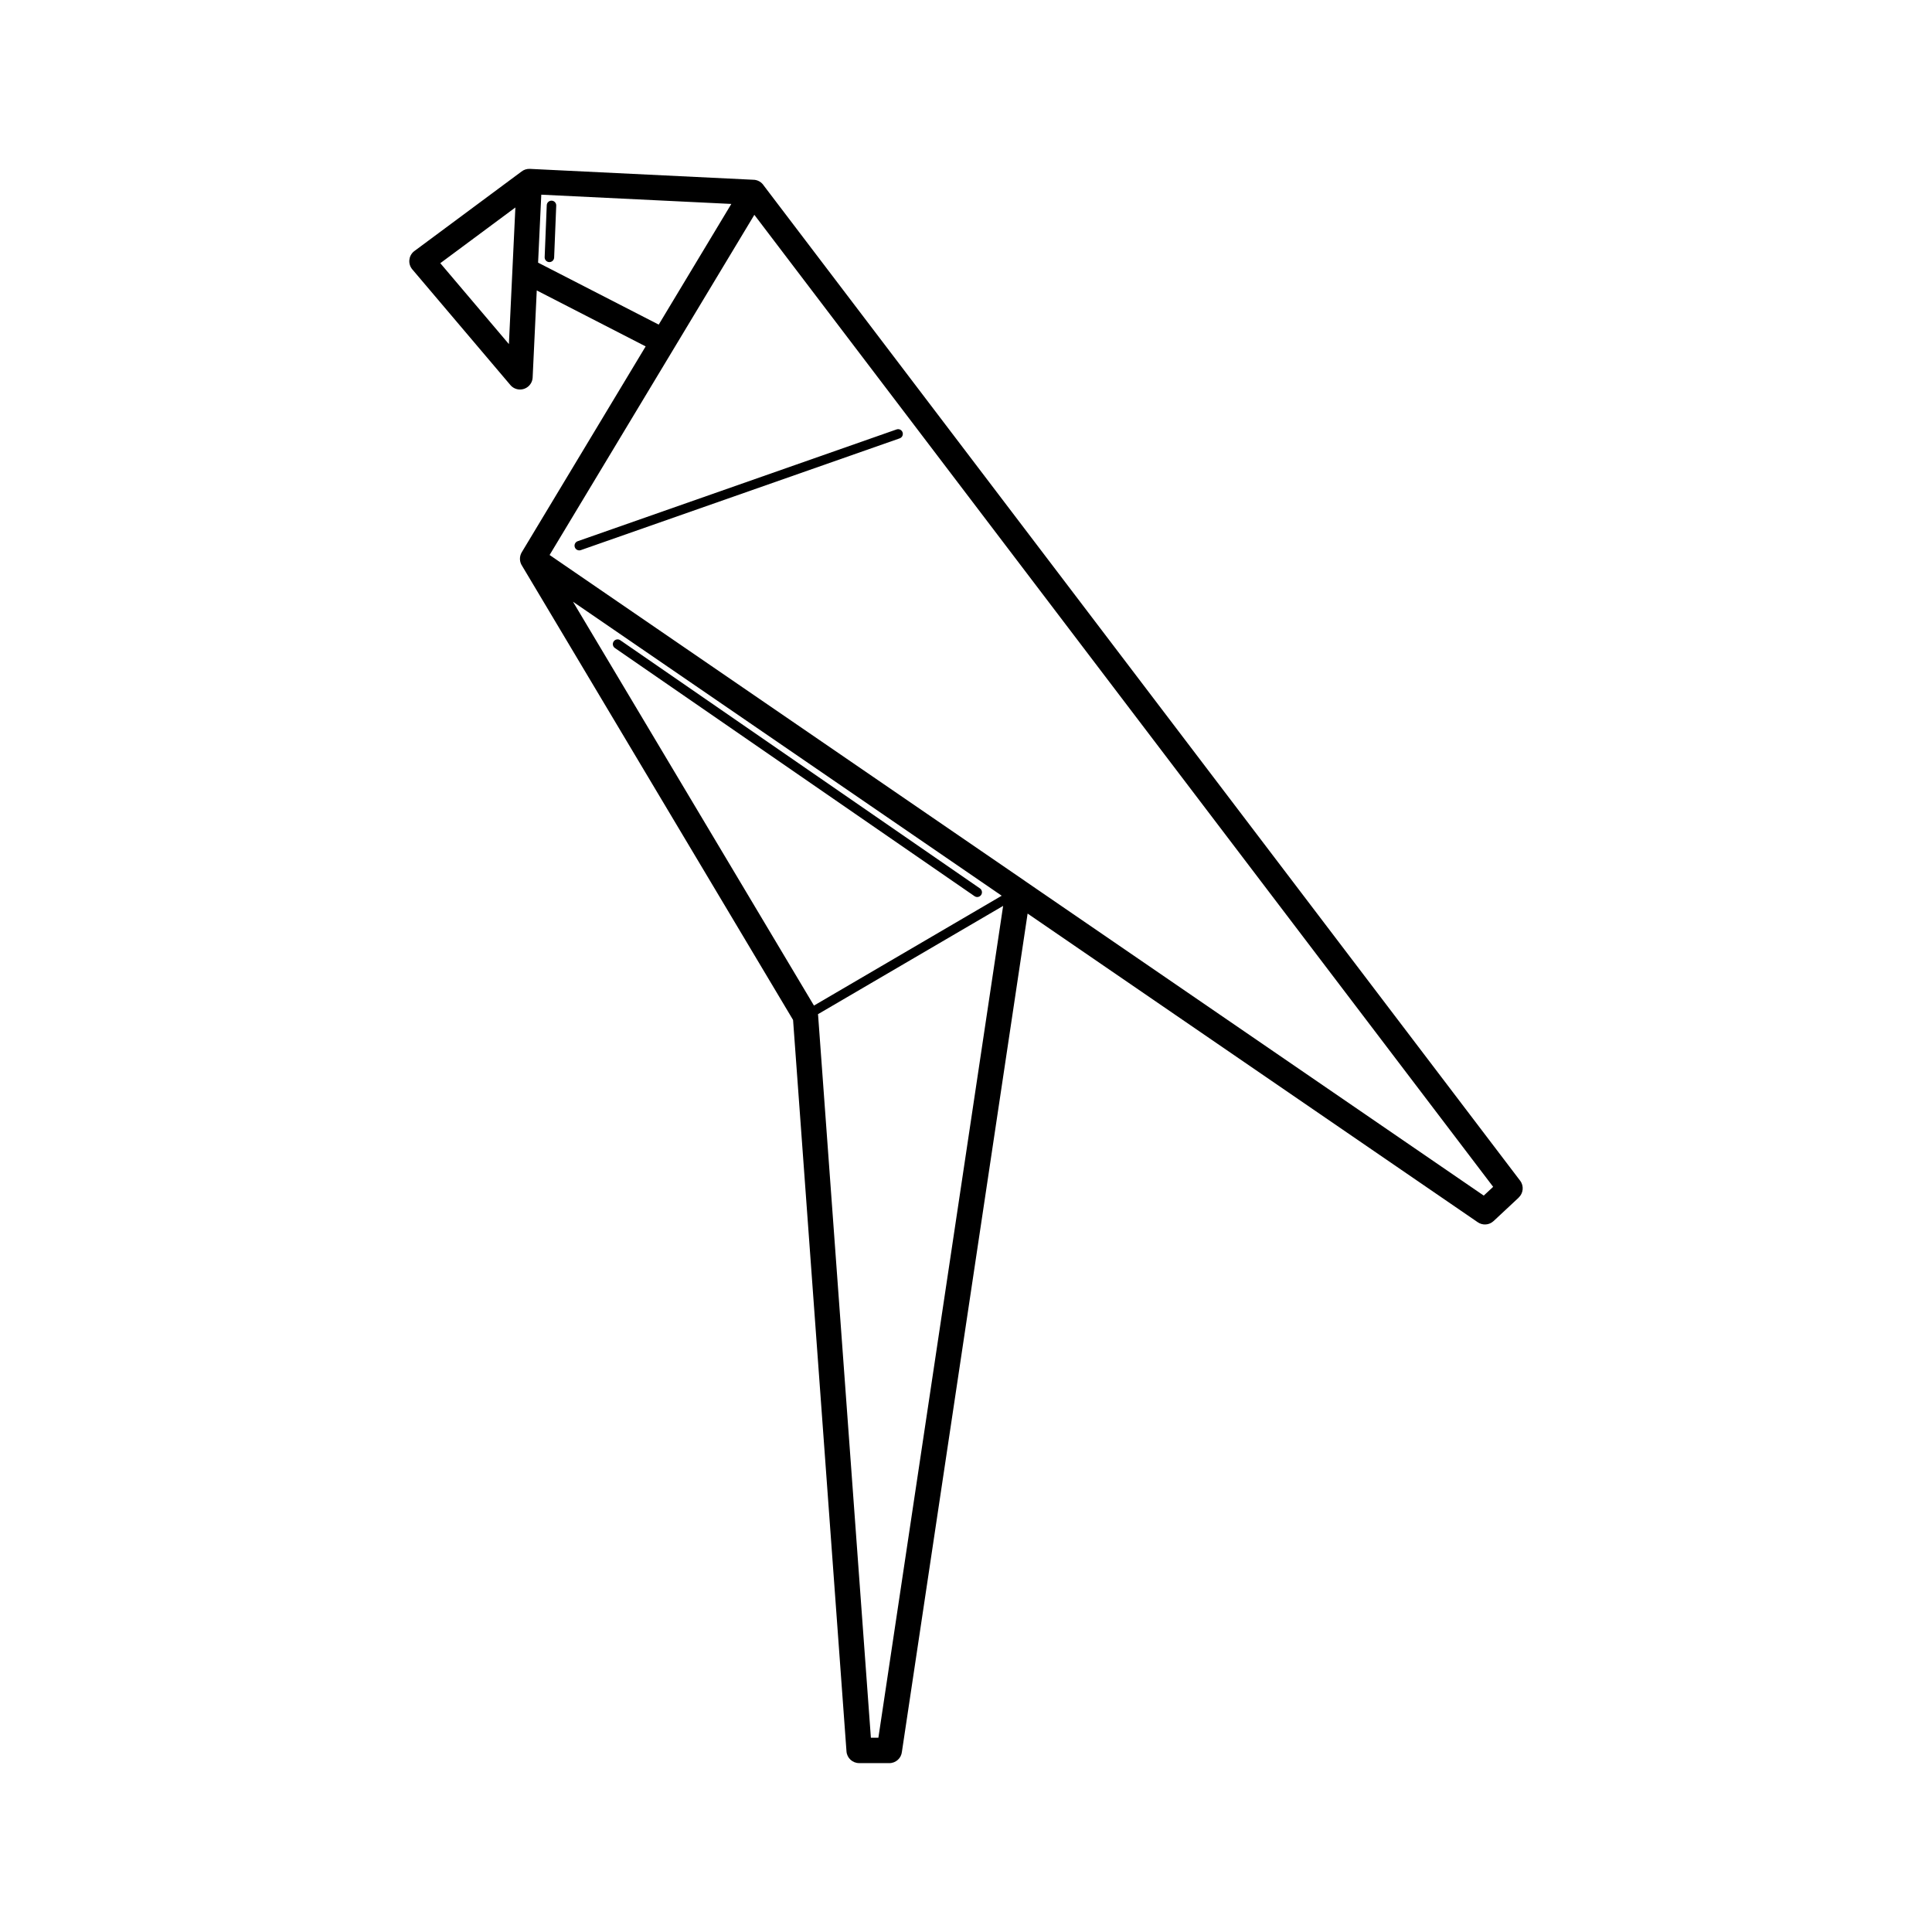
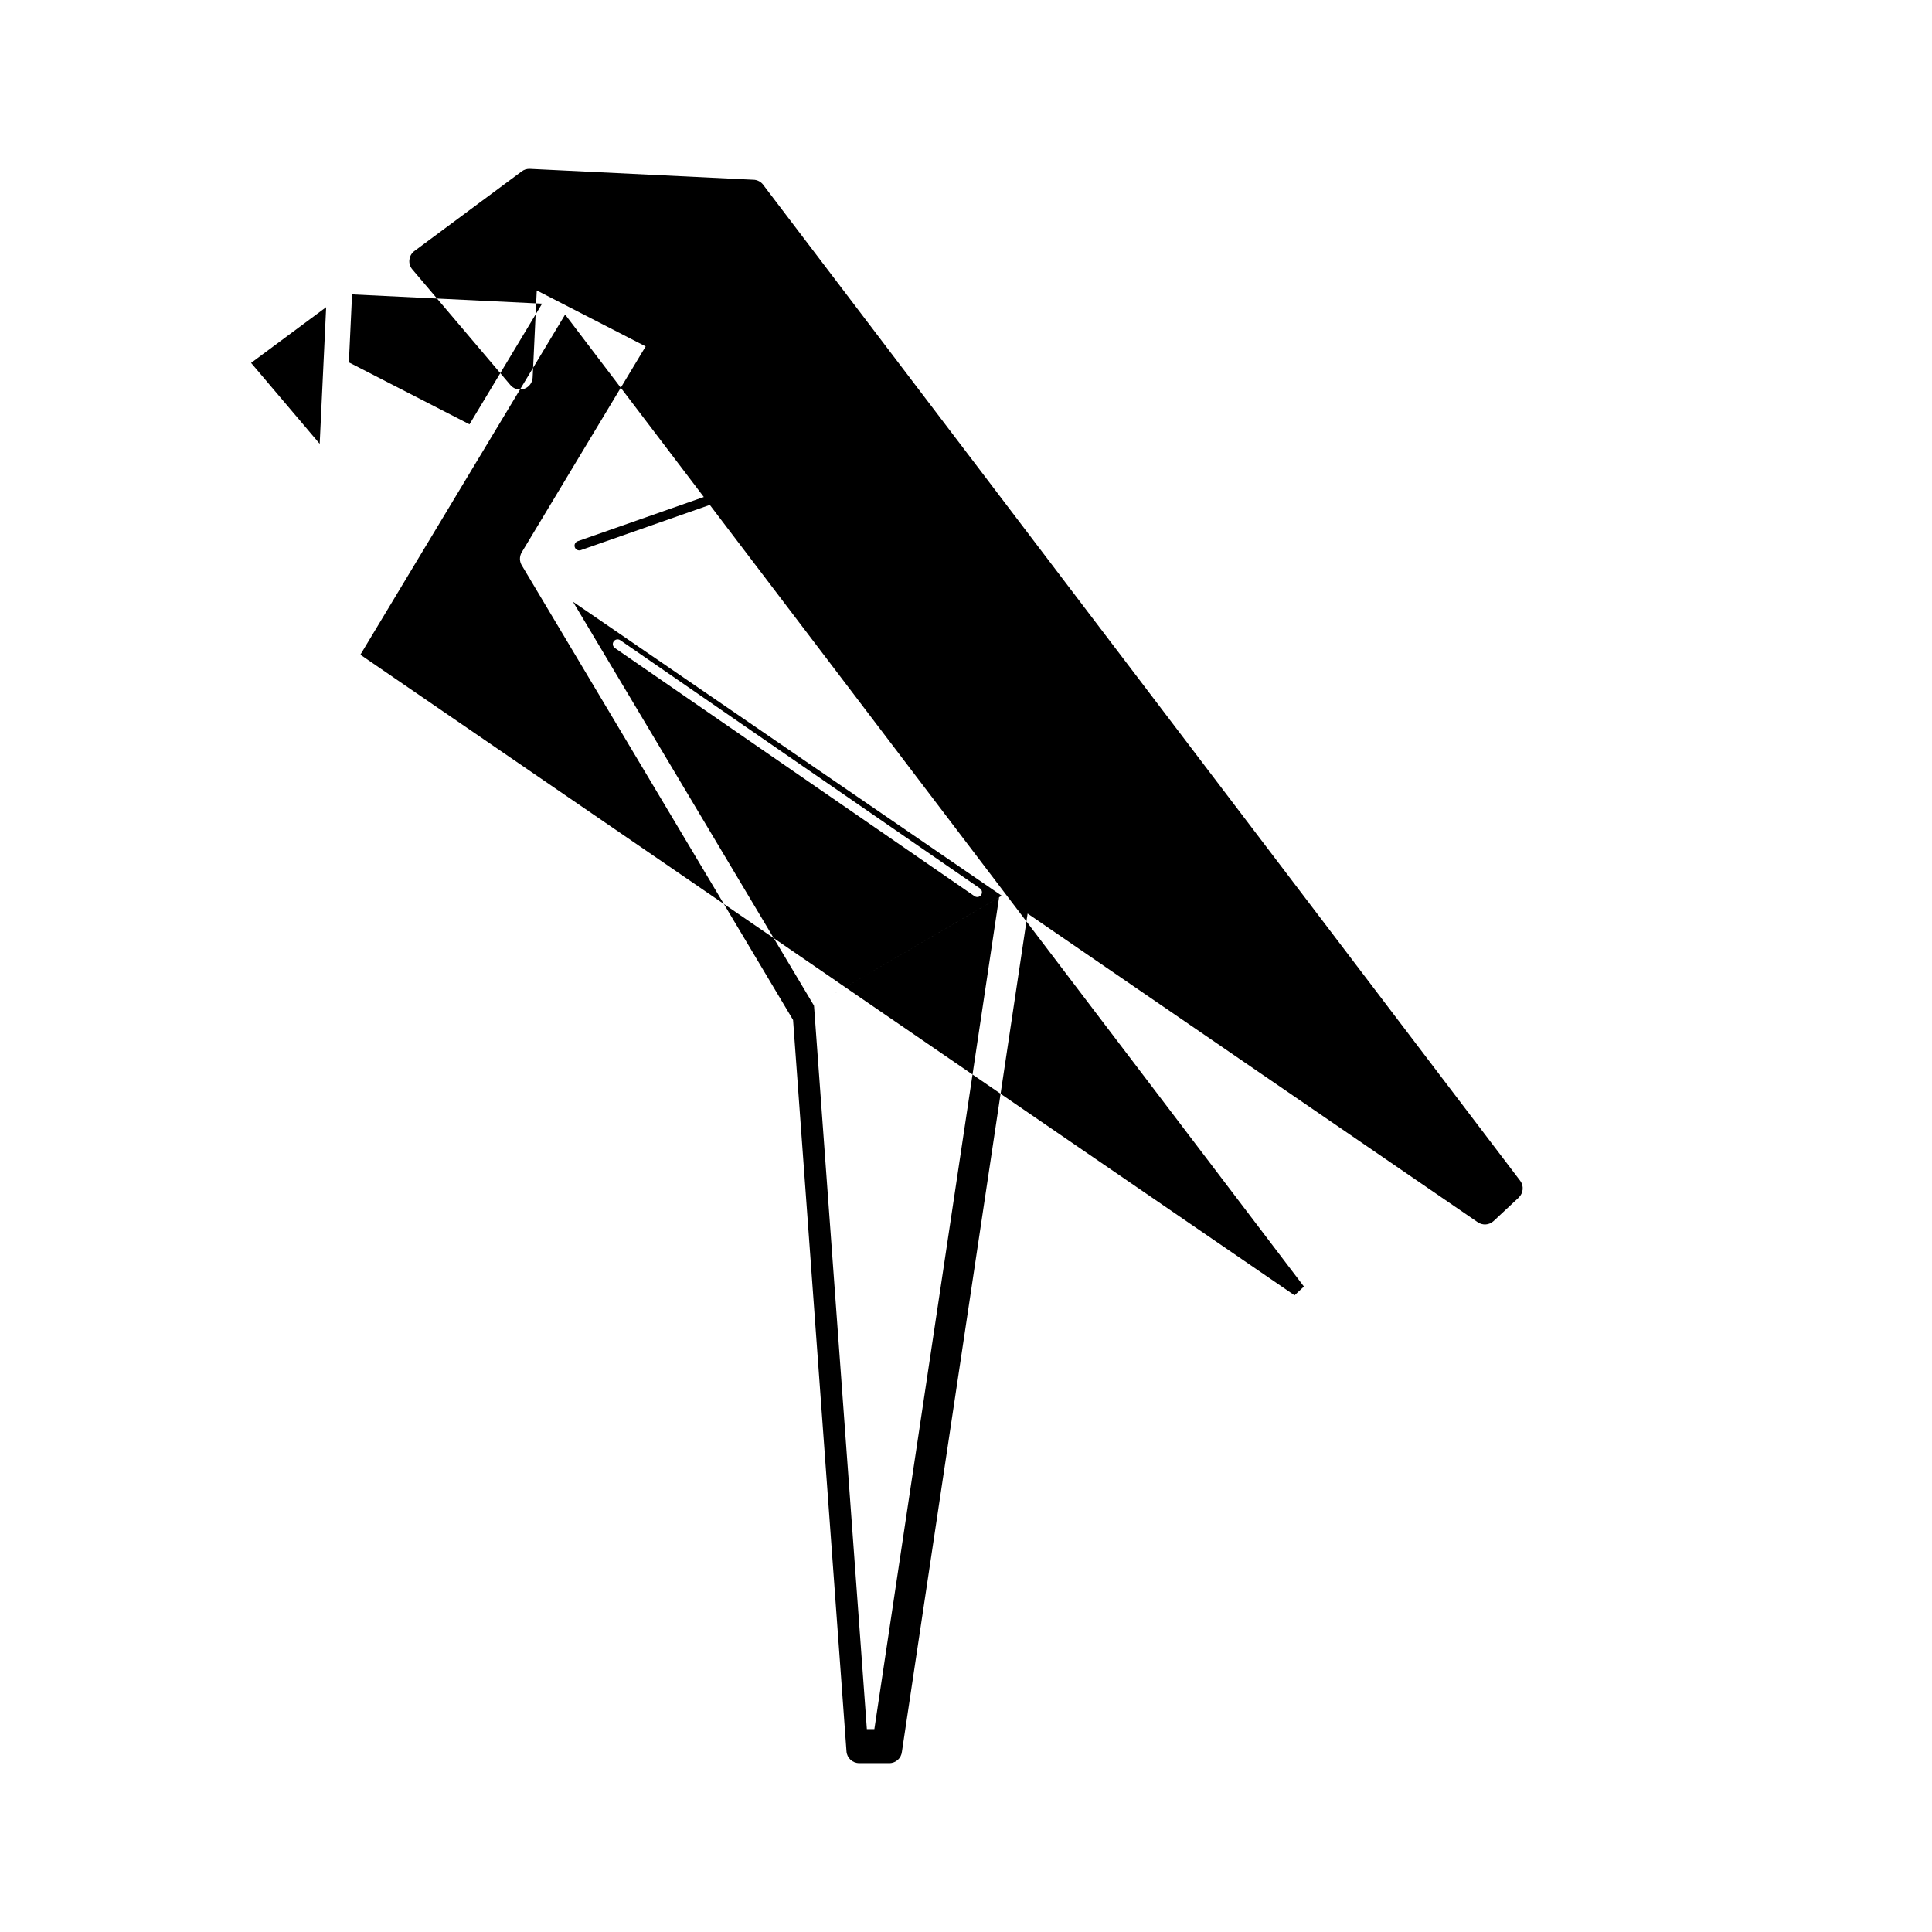
<svg xmlns="http://www.w3.org/2000/svg" fill="#000000" width="800px" height="800px" version="1.1" viewBox="144 144 512 512">
-   <path d="m253.95 210.43 28.254-20.969c0.613-0.48 1.387-0.746 2.215-0.707l59.129 2.879c0.605-0.008 1.211 0.152 1.762 0.48 0.461 0.277 0.832 0.656 1.102 1.074l200.44 263.71c1.051 1.379 0.855 3.316-0.387 4.469l0.008 0.008-6.668 6.223c-1.176 1.102-2.938 1.184-4.207 0.293l-119.27-81.785-33.309 222.12c-0.168 1.695-1.594 3.023-3.344 3.023h-8.004v-0.008c-1.746 0-3.223-1.352-3.344-3.113l-14.156-193.83-71.816-120.35c-0.707-1.051-0.766-2.453-0.082-3.594l32.832-54.555-28.859-14.828-1.09 23.059c-0.082 1.848-1.652 3.273-3.5 3.191-0.965-0.043-1.82-0.496-2.402-1.184l-25.996-30.656c-1.191-1.41-1.016-3.527 0.395-4.727 0.094-0.074 0.191-0.152 0.285-0.219zm53 105.3c-0.57-0.395-0.715-1.176-0.32-1.746s1.176-0.715 1.746-0.32l95.312 65.766c0.57 0.395 0.715 1.176 0.32 1.746-0.395 0.57-1.176 0.715-1.746 0.32zm-18.055-117.34c0.023-0.695 0.613-1.234 1.301-1.211 0.695 0.023 1.234 0.613 1.211 1.301l-0.555 13.77c-0.023 0.695-0.613 1.234-1.301 1.211-0.695-0.023-1.234-0.613-1.211-1.301zm9.027 91.398c-0.656 0.227-1.367-0.117-1.594-0.773-0.227-0.656 0.117-1.367 0.773-1.594l84.496-29.617c0.656-0.227 1.367 0.117 1.594 0.773s-0.117 1.367-0.773 1.594zm61.785 120.7 49.758-29.113-113.62-77.914 63.859 107.02zm50.145-26.426-49.078 28.707c0.008 0.082 0.023 0.168 0.023 0.25h0.008l13.988 191.5h1.988l33.059-220.45zm5.727-6.625c0.082 0.051 0.176 0.109 0.25 0.176l121.38 83.23 2.492-2.324-195.79-257.59-54.262 90.148 125.93 86.352zm-97.016-147.41 19.246-31.984-50.363-2.453-0.848 18.02c0.051 0.023 0.102 0.043 0.145 0.066l31.824 16.348zm-37.988-31.043-19.891 14.762 18.18 21.445 1.715-36.207z" />
+   <path d="m253.95 210.43 28.254-20.969c0.613-0.48 1.387-0.746 2.215-0.707l59.129 2.879c0.605-0.008 1.211 0.152 1.762 0.48 0.461 0.277 0.832 0.656 1.102 1.074l200.44 263.71c1.051 1.379 0.855 3.316-0.387 4.469l0.008 0.008-6.668 6.223c-1.176 1.102-2.938 1.184-4.207 0.293l-119.27-81.785-33.309 222.12c-0.168 1.695-1.594 3.023-3.344 3.023h-8.004v-0.008c-1.746 0-3.223-1.352-3.344-3.113l-14.156-193.83-71.816-120.35c-0.707-1.051-0.766-2.453-0.082-3.594l32.832-54.555-28.859-14.828-1.09 23.059c-0.082 1.848-1.652 3.273-3.5 3.191-0.965-0.043-1.82-0.496-2.402-1.184l-25.996-30.656c-1.191-1.41-1.016-3.527 0.395-4.727 0.094-0.074 0.191-0.152 0.285-0.219zm53 105.3c-0.57-0.395-0.715-1.176-0.32-1.746s1.176-0.715 1.746-0.32l95.312 65.766c0.57 0.395 0.715 1.176 0.32 1.746-0.395 0.57-1.176 0.715-1.746 0.32zm-18.055-117.34c0.023-0.695 0.613-1.234 1.301-1.211 0.695 0.023 1.234 0.613 1.211 1.301l-0.555 13.77c-0.023 0.695-0.613 1.234-1.301 1.211-0.695-0.023-1.234-0.613-1.211-1.301zm9.027 91.398c-0.656 0.227-1.367-0.117-1.594-0.773-0.227-0.656 0.117-1.367 0.773-1.594l84.496-29.617c0.656-0.227 1.367 0.117 1.594 0.773s-0.117 1.367-0.773 1.594zm61.785 120.7 49.758-29.113-113.62-77.914 63.859 107.02zc0.008 0.082 0.023 0.168 0.023 0.25h0.008l13.988 191.5h1.988l33.059-220.45zm5.727-6.625c0.082 0.051 0.176 0.109 0.25 0.176l121.38 83.23 2.492-2.324-195.79-257.59-54.262 90.148 125.93 86.352zm-97.016-147.41 19.246-31.984-50.363-2.453-0.848 18.02c0.051 0.023 0.102 0.043 0.145 0.066l31.824 16.348zm-37.988-31.043-19.891 14.762 18.18 21.445 1.715-36.207z" />
</svg>